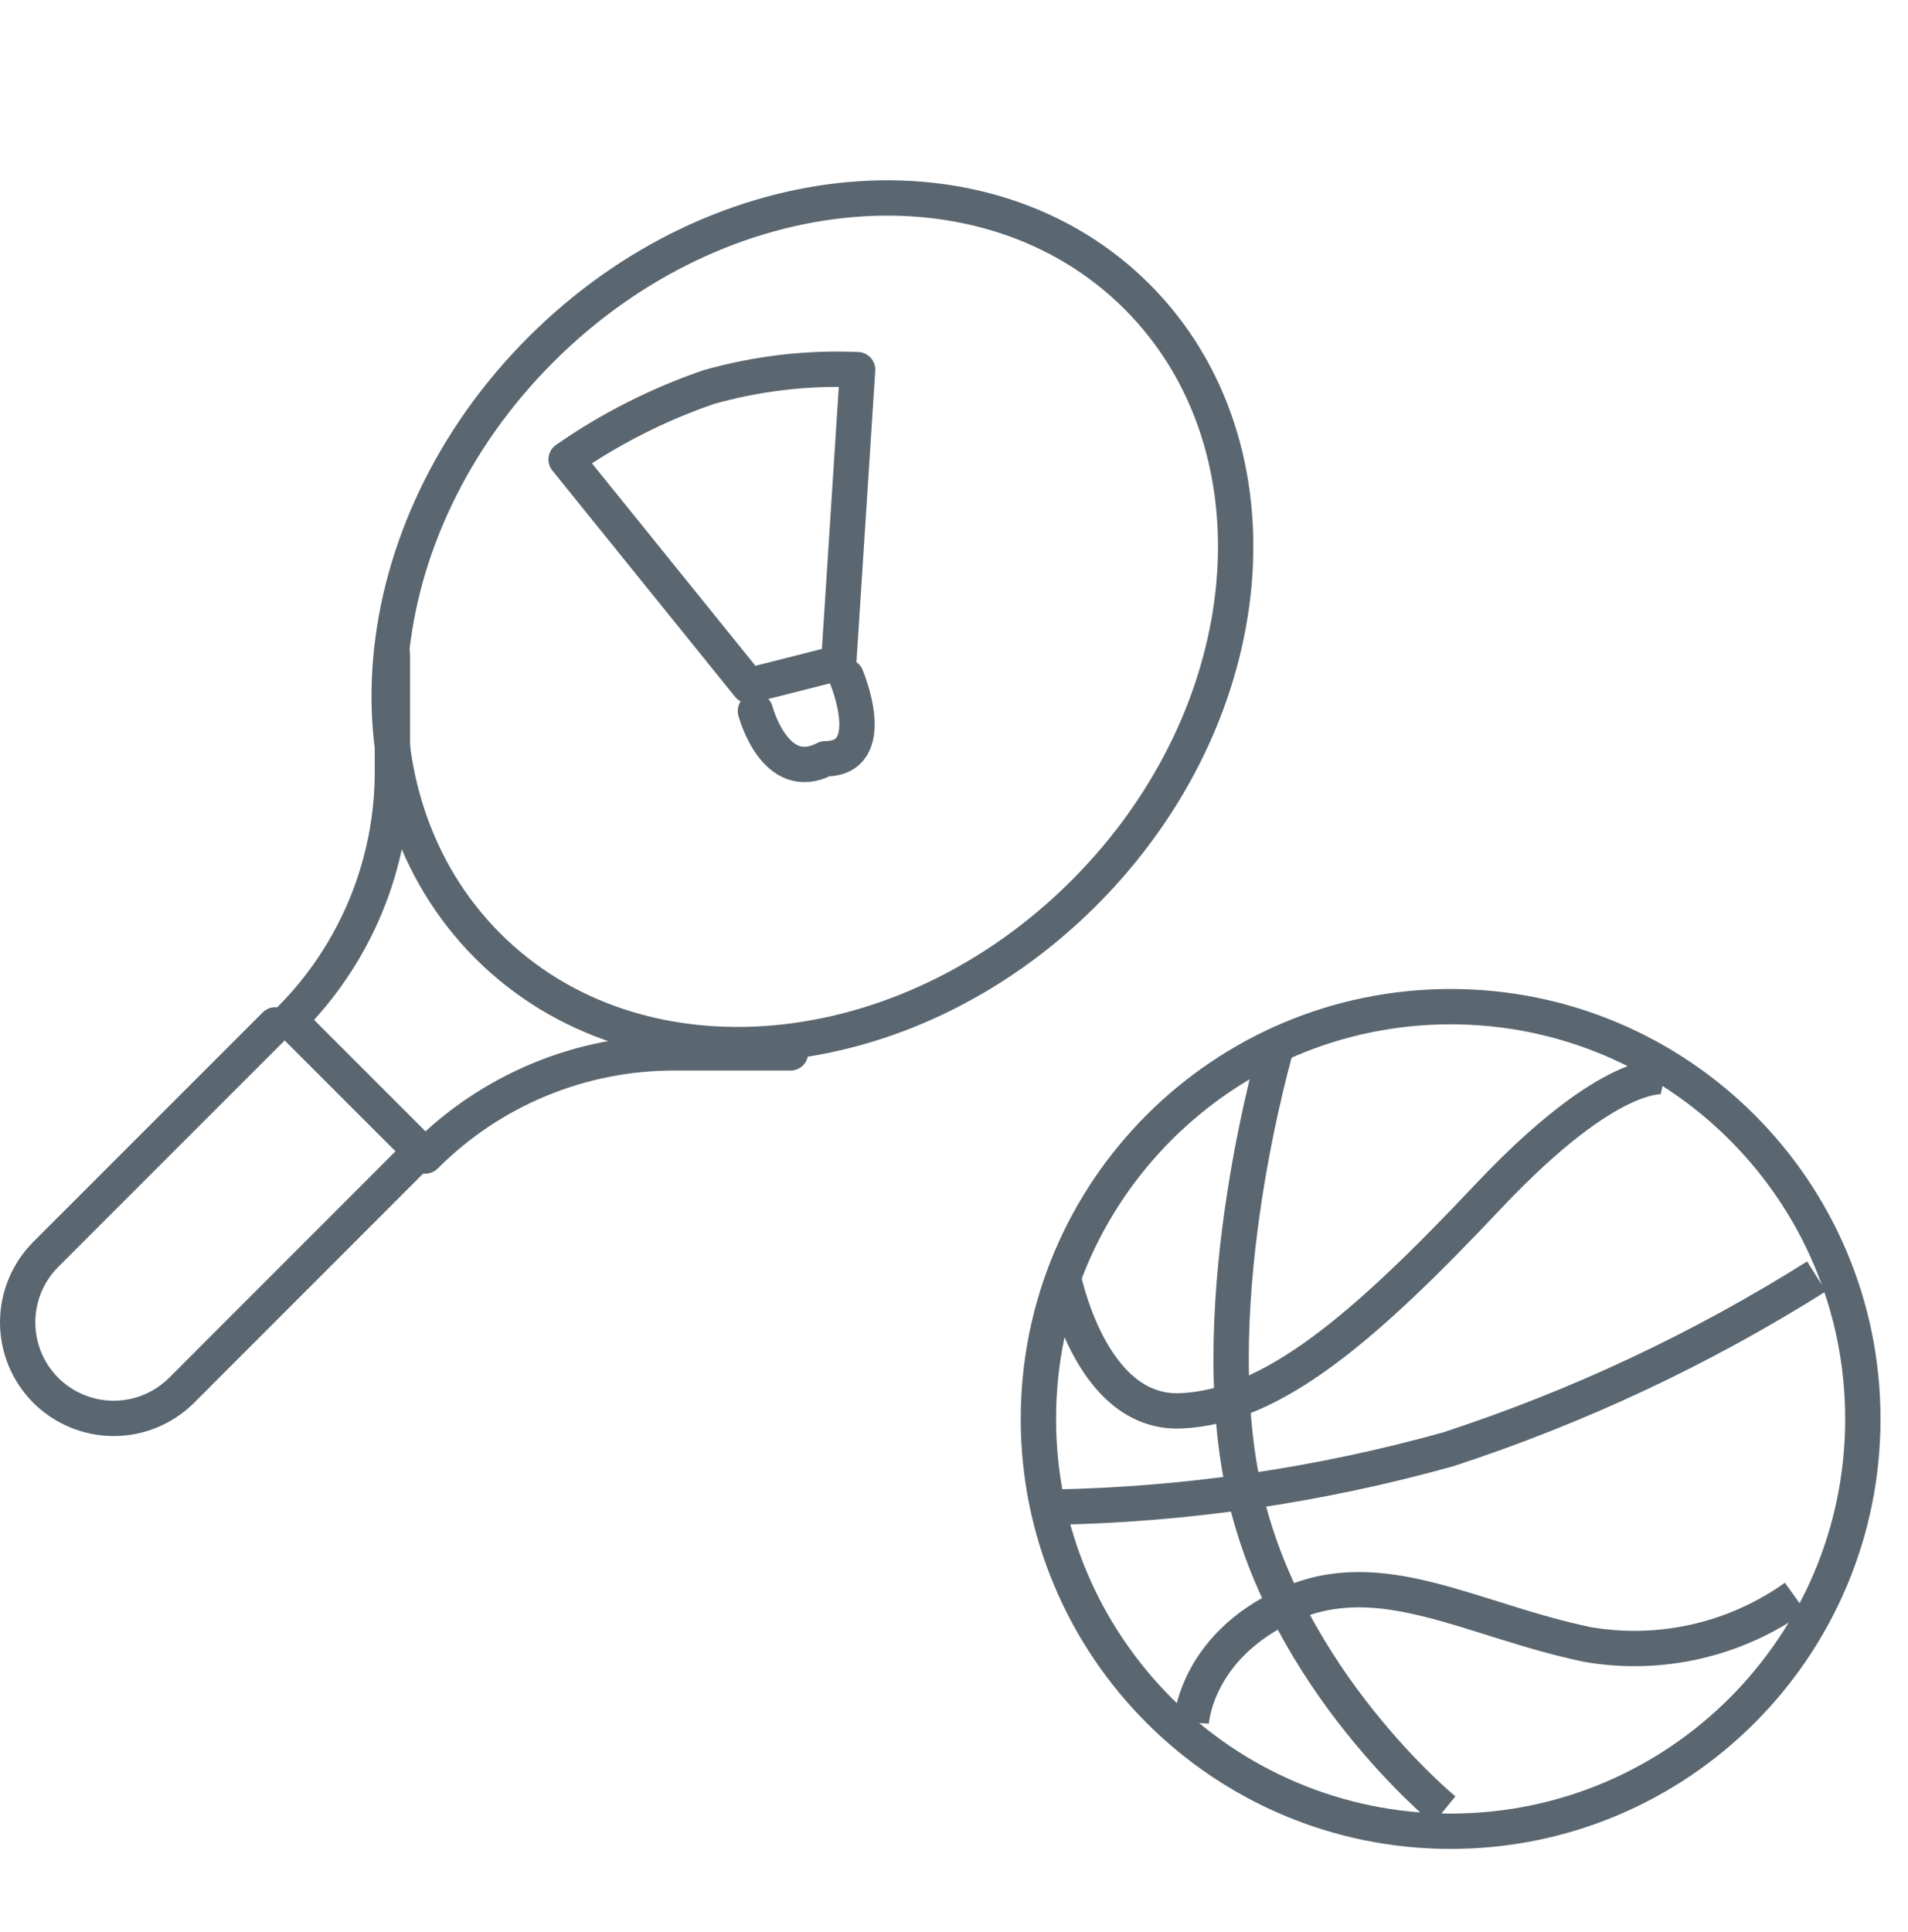
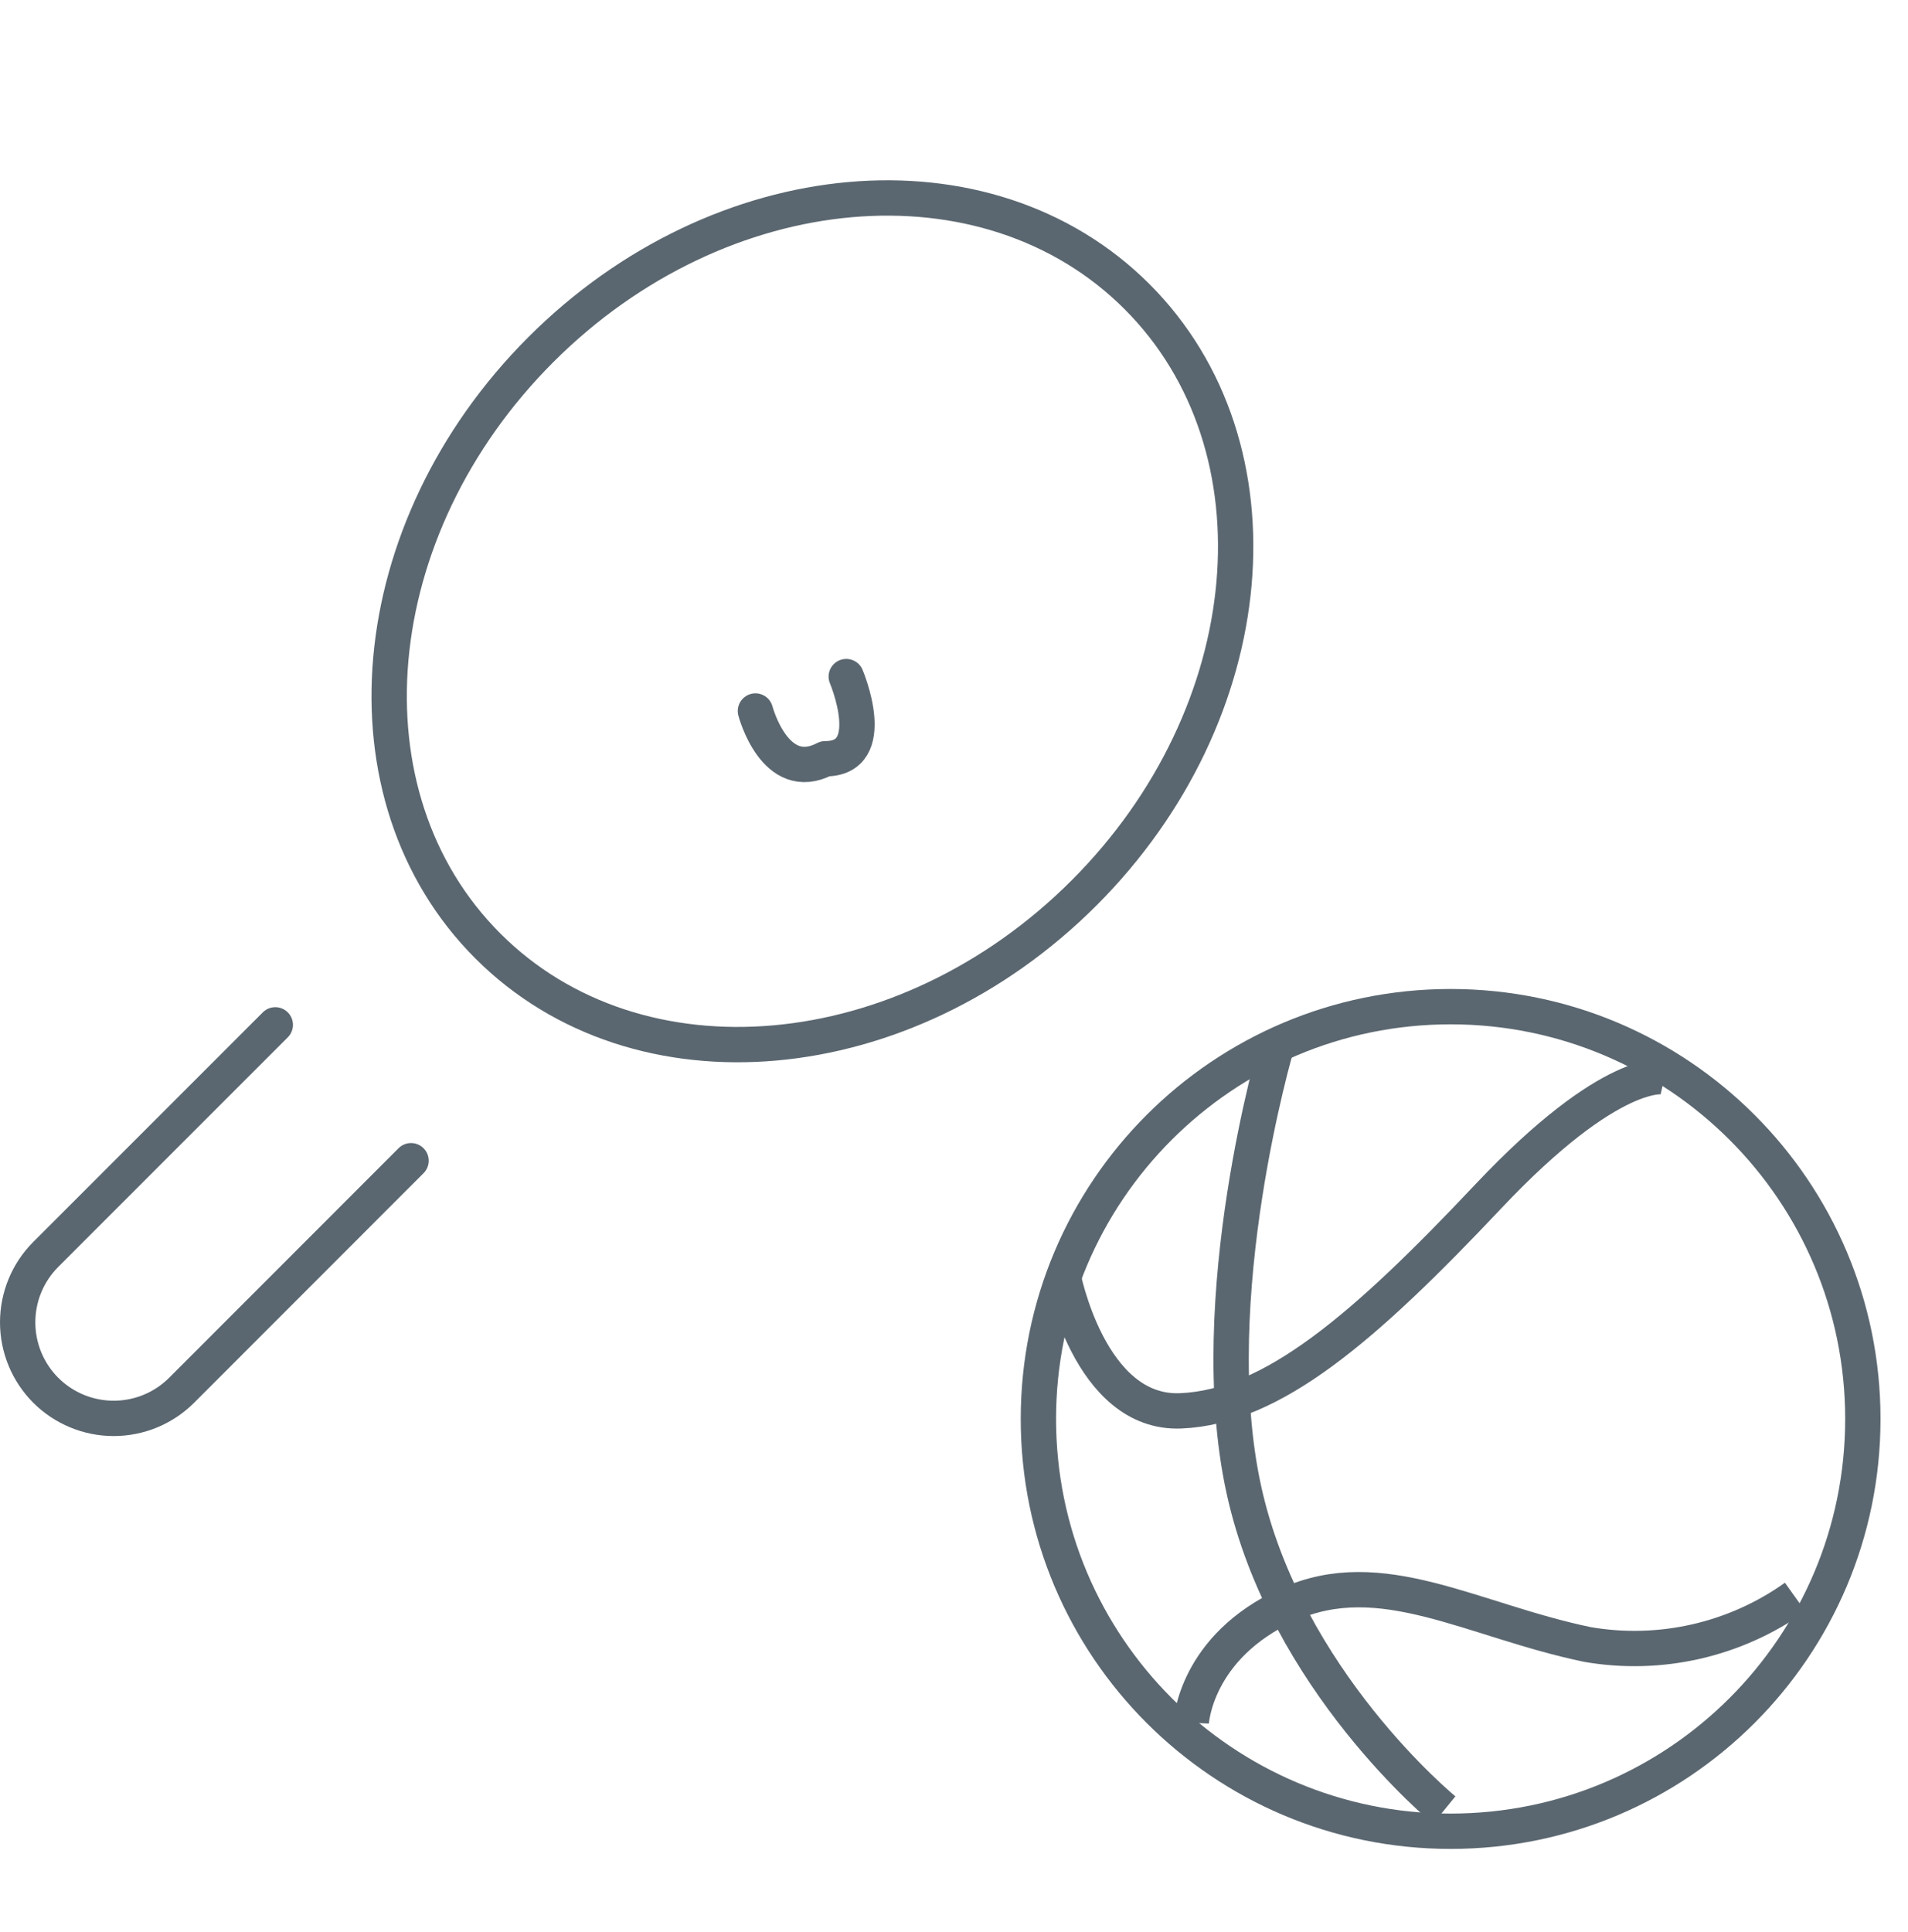
<svg xmlns="http://www.w3.org/2000/svg" width="81" height="82" viewBox="0 0 81 82" fill="none">
  <g clip-path="url(#clip0_40000059_1424)">
    <path d="M46.02 37.901C53.63 30.291 54.637 18.959 48.27 12.591C41.902 6.223 30.57 7.23 22.959 14.841C15.349 22.451 14.341 33.783 20.709 40.151C27.077 46.519 38.409 45.512 46.02 37.901Z" stroke="#5B6770" stroke-width="1.5" stroke-miterlimit="10" stroke-linecap="round" stroke-linejoin="round" />
-     <path d="M16.659 27.79V32.761C16.658 34.719 16.271 36.658 15.521 38.467C14.77 40.275 13.67 41.918 12.284 43.301L18.051 49.068C19.434 47.682 21.077 46.581 22.885 45.83C24.693 45.079 26.632 44.691 28.59 44.69H33.561" stroke="#5B6770" stroke-width="1.5" stroke-miterlimit="10" stroke-linecap="round" stroke-linejoin="round" />
    <path d="M17.45 49.267L7.71 59.011C6.945 59.775 5.908 60.204 4.827 60.204C3.745 60.204 2.708 59.775 1.943 59.011C1.179 58.246 0.75 57.209 0.75 56.127C0.75 55.046 1.179 54.009 1.943 53.244L11.687 43.5" stroke="#5B6770" stroke-width="1.5" stroke-miterlimit="10" stroke-linecap="round" stroke-linejoin="round" />
-     <path d="M36.408 15.691L35.605 28.137L31.789 29.105L24.032 19.5C25.896 18.202 27.932 17.17 30.08 16.432C32.136 15.849 34.273 15.599 36.408 15.691Z" stroke="#5B6770" stroke-width="1.5" stroke-miterlimit="10" stroke-linecap="round" stroke-linejoin="round" />
    <path d="M32.07 30.179C32.07 30.179 32.895 33.329 35.032 32.206C37.404 32.206 35.926 28.718 35.926 28.718" stroke="#5B6770" stroke-width="1.5" stroke-miterlimit="10" stroke-linecap="round" stroke-linejoin="round" />
-     <path d="M61.583 77.728C71.248 77.728 79.083 69.893 79.083 60.228C79.083 50.563 71.248 42.728 61.583 42.728C51.918 42.728 44.083 50.563 44.083 60.228C44.083 69.893 51.918 77.728 61.583 77.728Z" stroke="#5B6770" stroke-width="1.5" />
+     <path d="M61.583 77.728C71.248 77.728 79.083 69.893 79.083 60.228C79.083 50.563 71.248 42.728 61.583 42.728C51.918 42.728 44.083 50.563 44.083 60.228C44.083 69.893 51.918 77.728 61.583 77.728" stroke="#5B6770" stroke-width="1.5" />
    <path d="M54.2 44.379C54.2 44.379 51.033 55.098 52.801 63.211C54.569 71.324 61.312 76.828 61.312 76.828" stroke="#5B6770" stroke-width="1.5" />
    <path d="M45.114 54.083C45.114 54.083 46.23 60.045 50.124 59.884C54.02 59.723 57.917 56.362 63.181 50.782C68.445 45.202 70.668 45.708 70.668 45.708" stroke="#5B6770" stroke-width="1.5" />
    <path d="M50.571 73.122C50.571 73.122 50.727 69.903 54.678 68.11C58.629 66.317 62.49 68.783 67.397 69.802C68.926 70.065 70.492 70.022 72.005 69.677C73.518 69.331 74.948 68.691 76.211 67.79" stroke="#5B6770" stroke-width="1.5" />
-     <path d="M44.637 63.973C50.334 63.874 55.994 63.048 61.481 61.516C66.975 59.721 72.226 57.256 77.116 54.176" stroke="#5B6770" stroke-width="1.5" />
  </g>
  <defs>
    <clipPath id="clip0_40000059_1424">
      <rect width="80.75" height="81.061" fill="white" />
    </clipPath>
  </defs>
</svg>